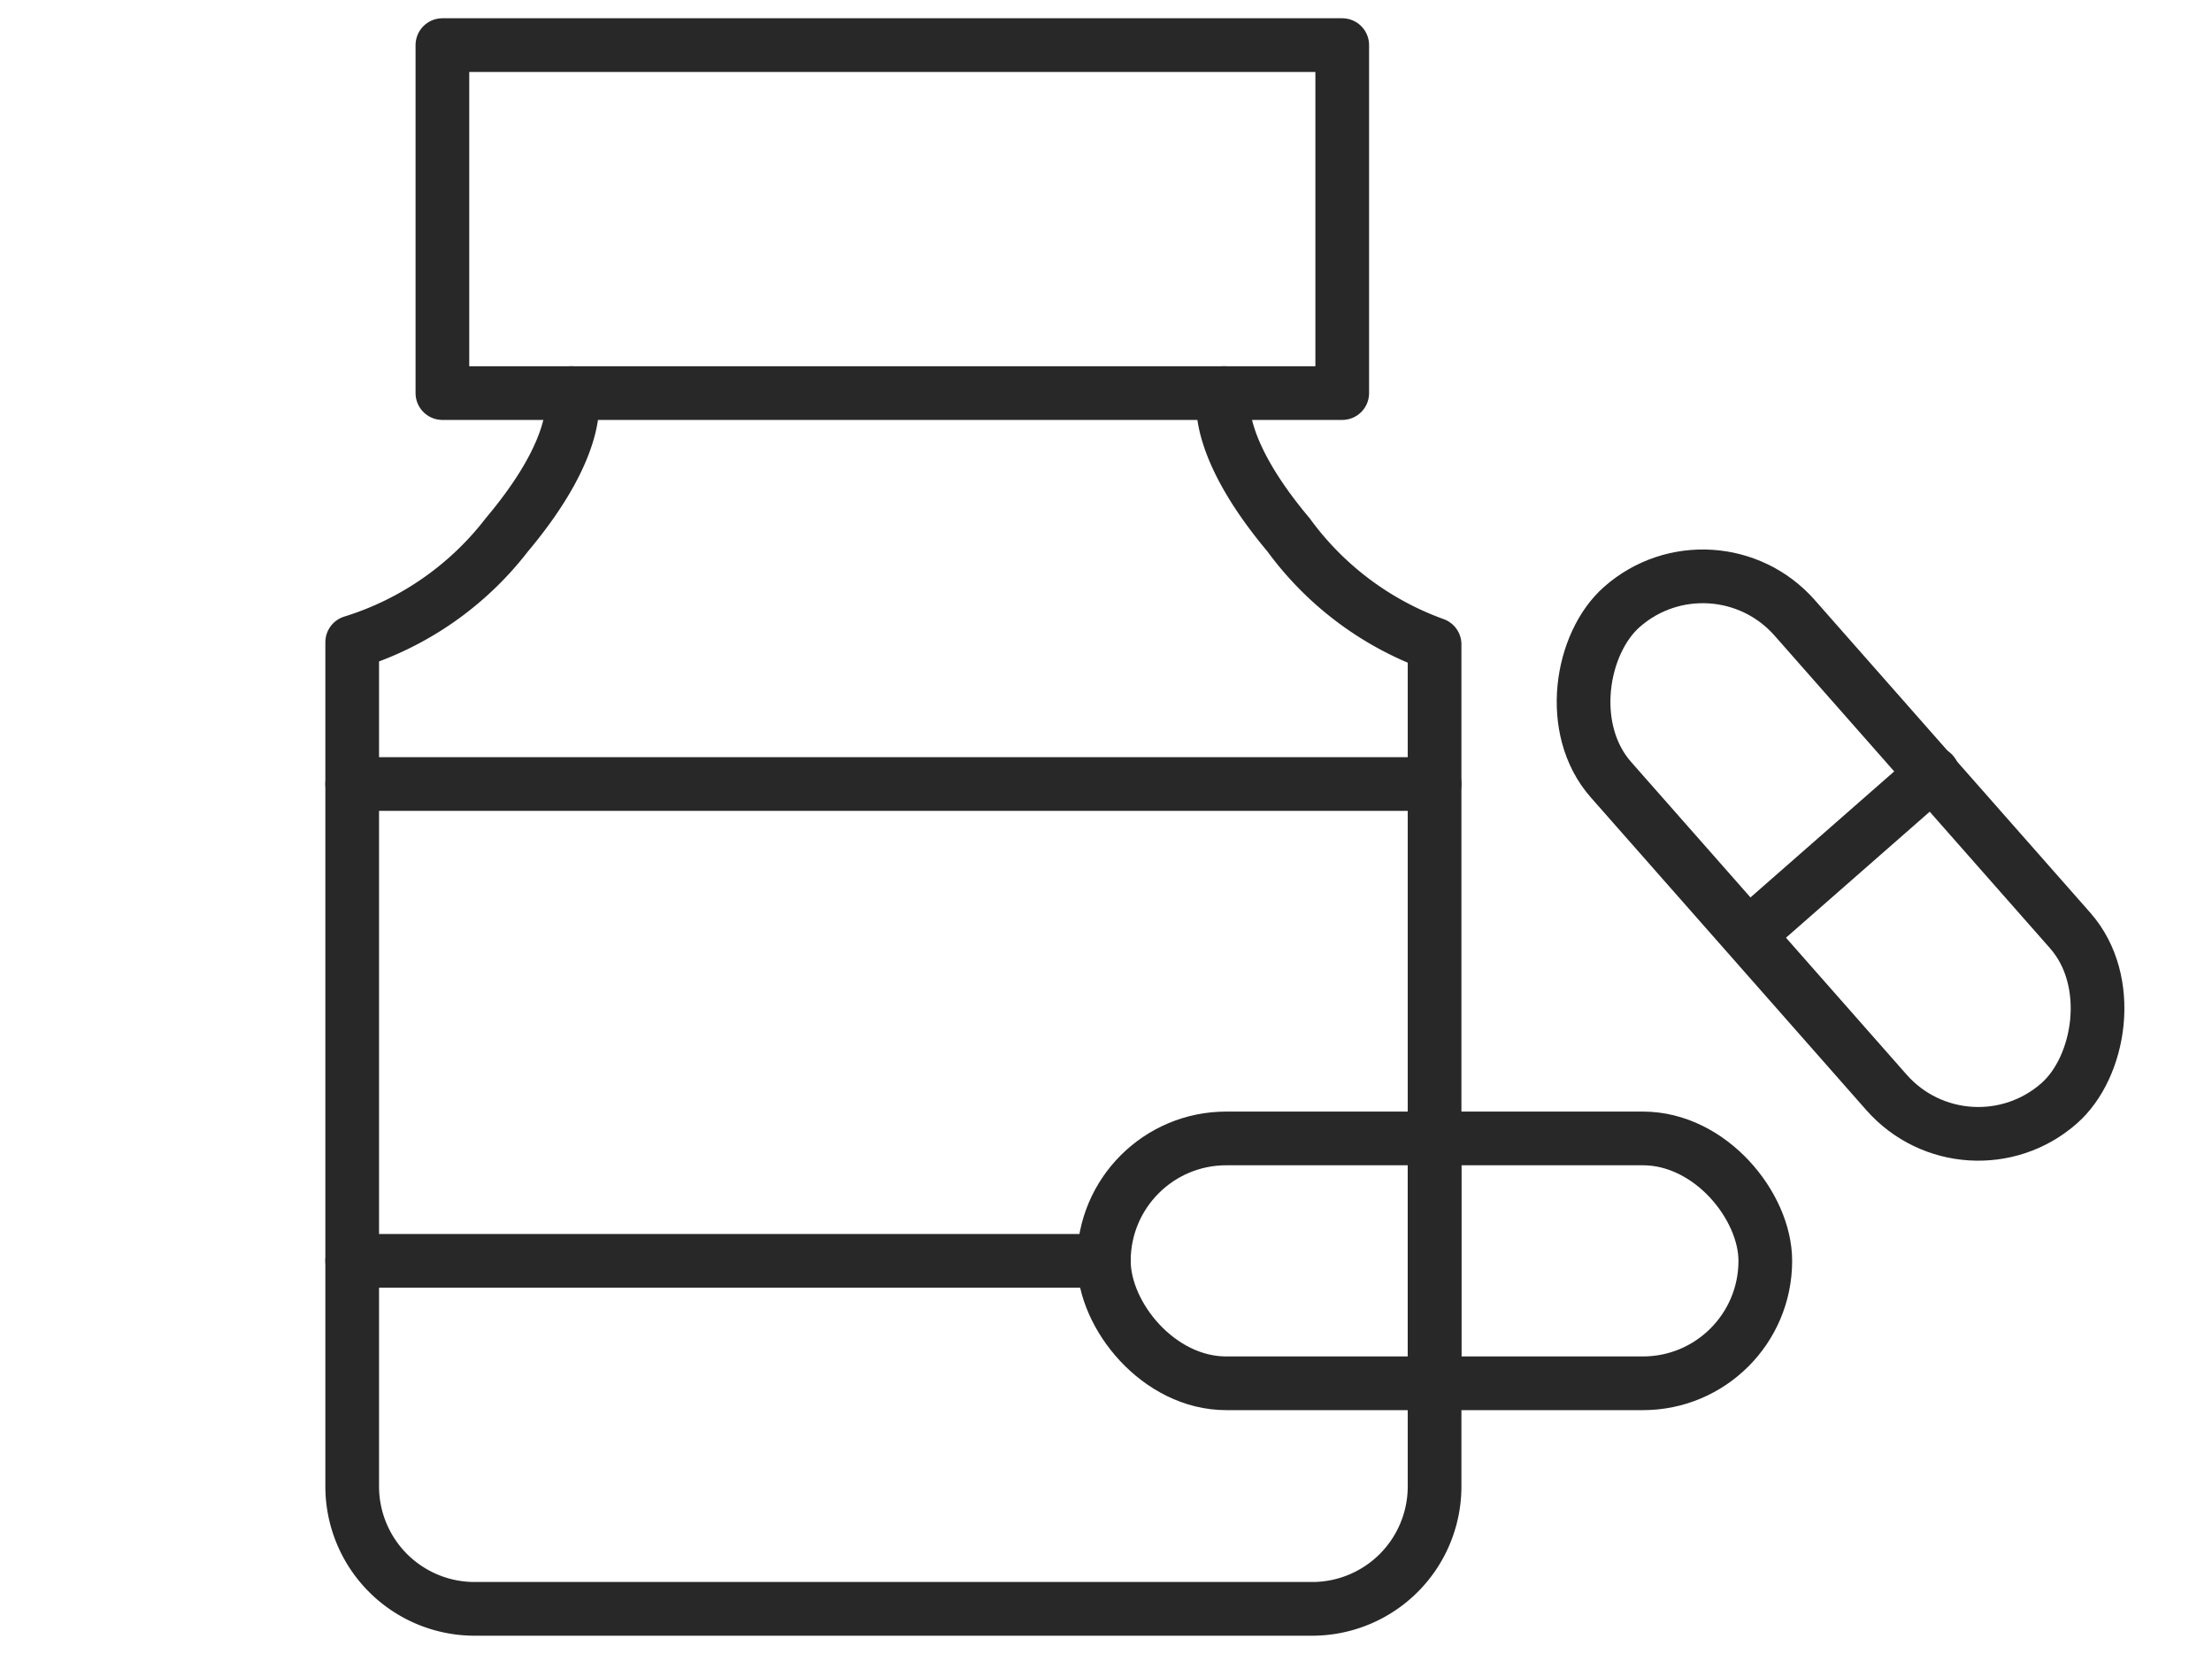
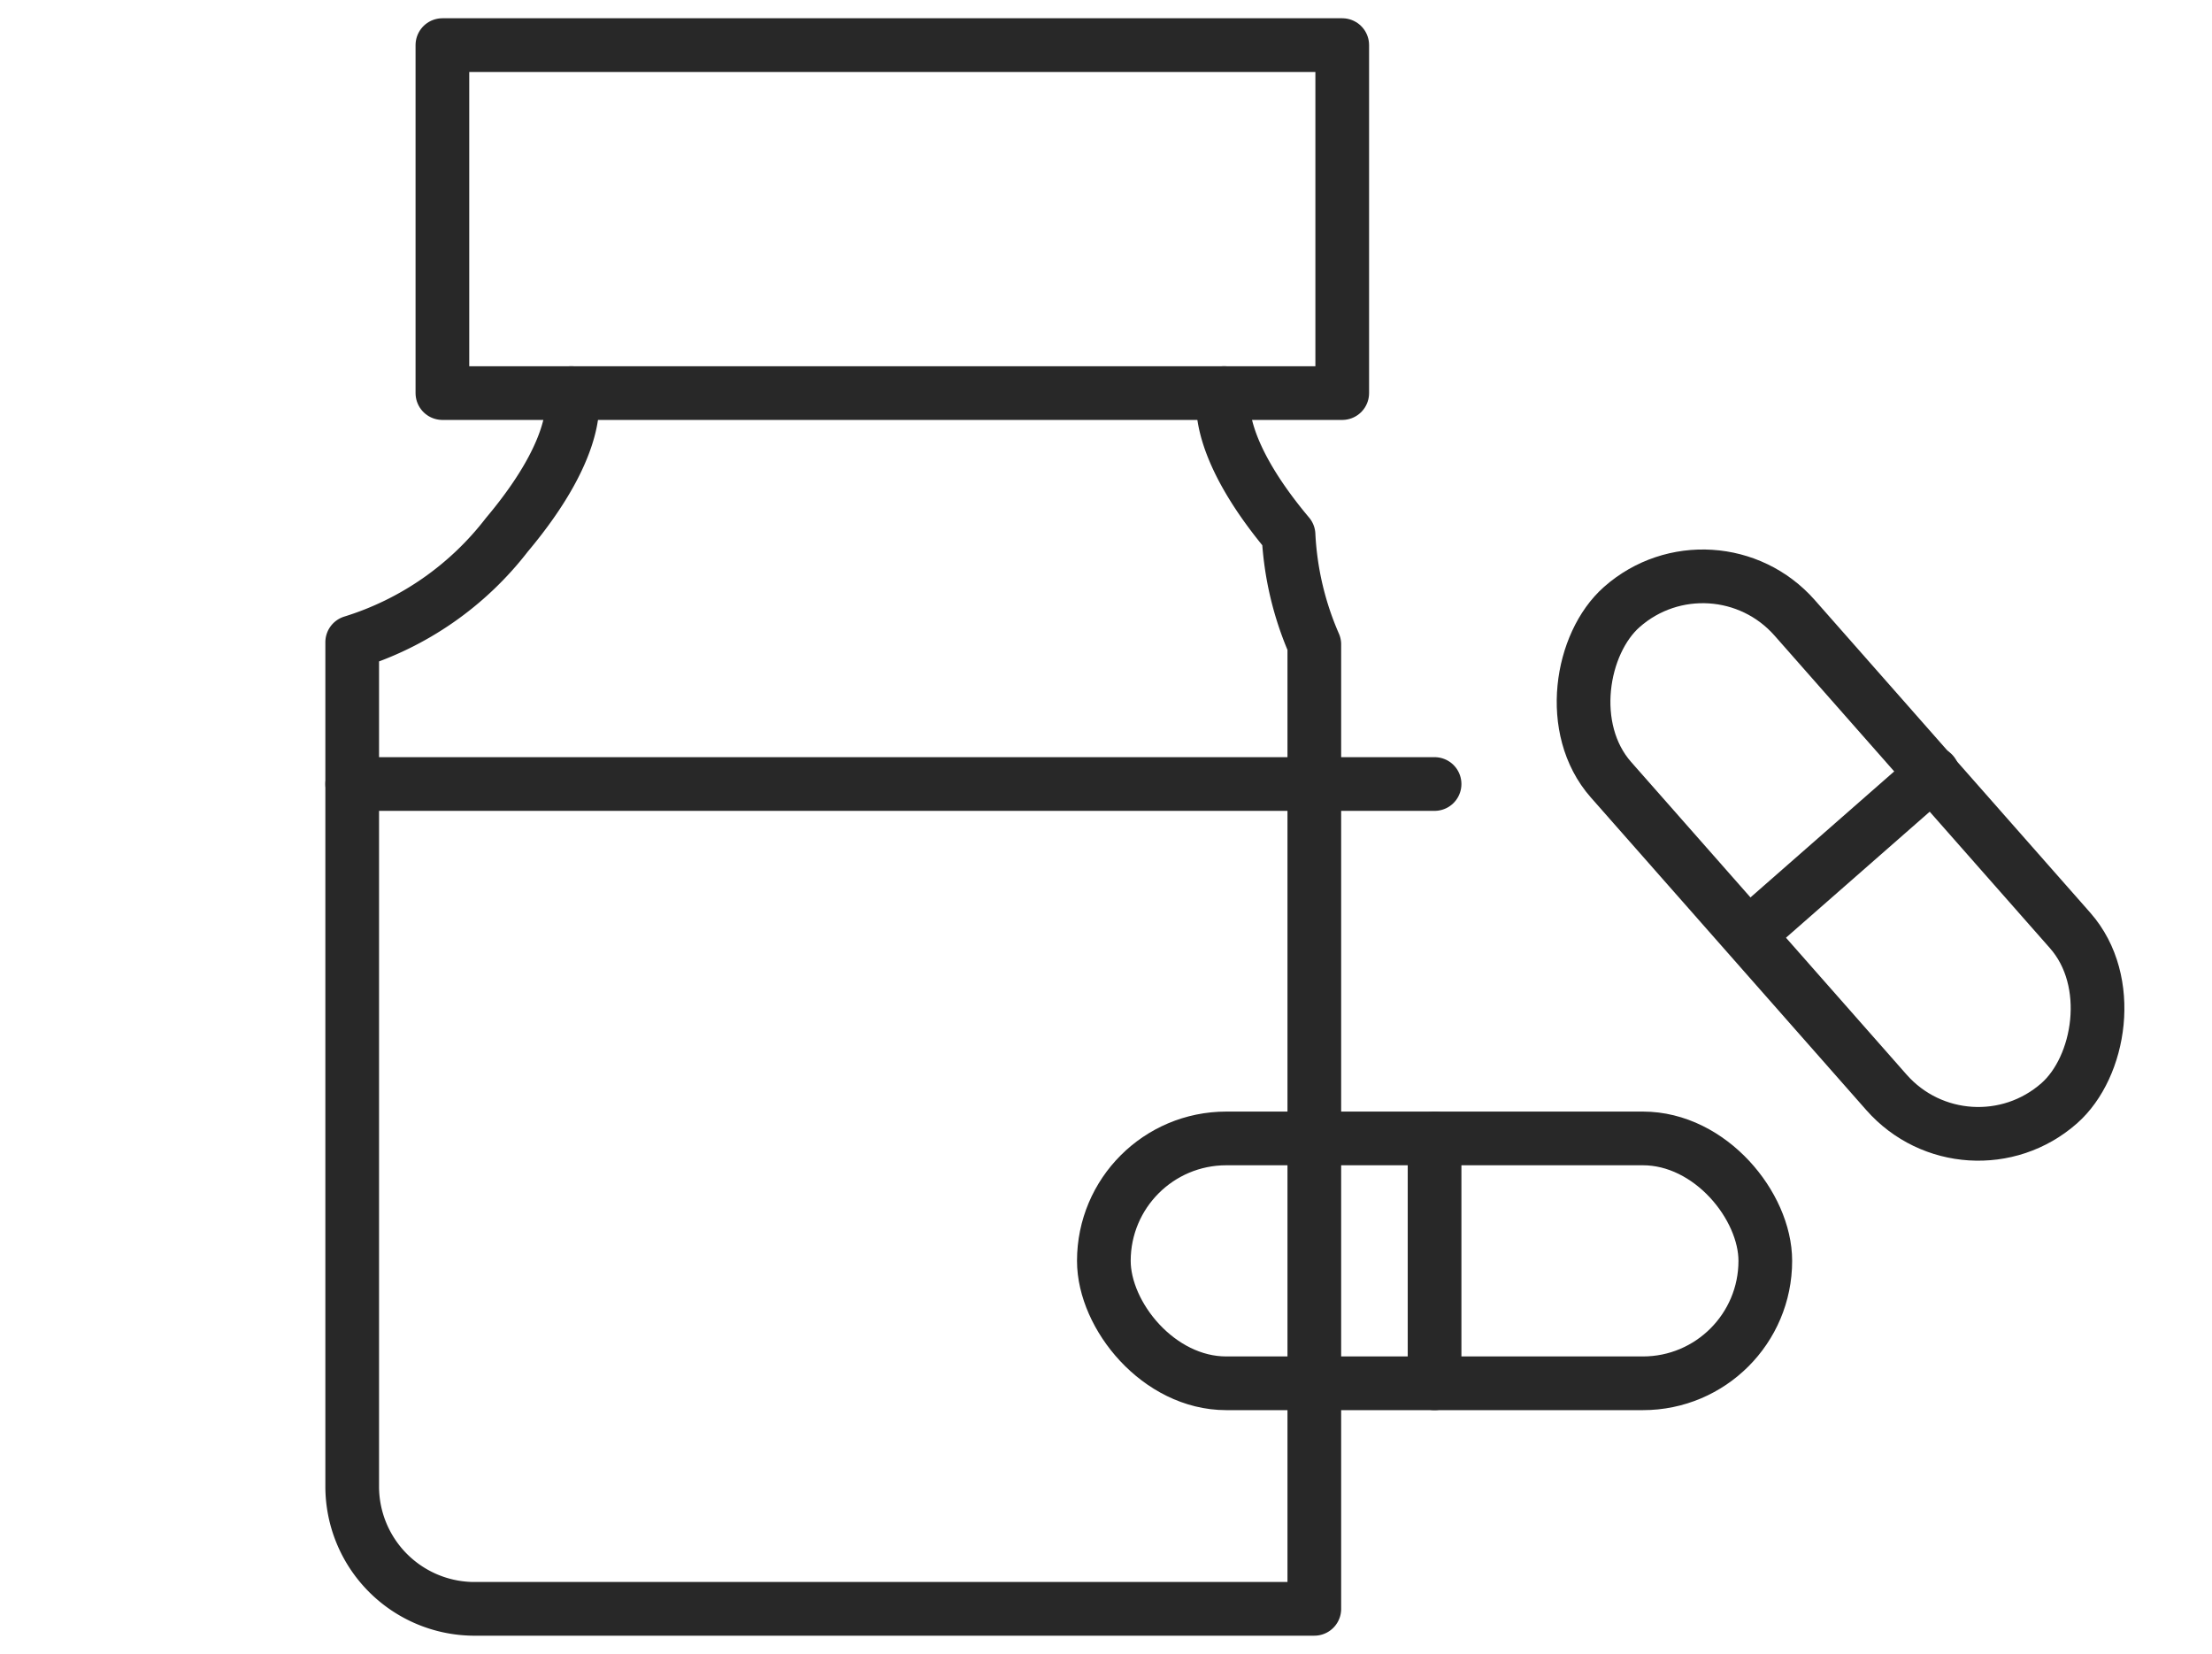
<svg xmlns="http://www.w3.org/2000/svg" id="Слой_1" data-name="Слой 1" viewBox="0 0 10.3 7.7">
  <defs>
    <style>.cls-1{fill:none;stroke:#282828;stroke-linecap:round;stroke-linejoin:round;stroke-width:0.25px;}</style>
  </defs>
  <rect class="cls-1" x="2.06" y="0.21" width="4.19" height="1.62" />
-   <path class="cls-1" d="M2.66,1.83s.07.22-.3.66a1.45,1.45,0,0,1-.72.5V6.92a.57.57,0,0,0,.56.57H6.12a.57.57,0,0,0,.56-.57V3A1.45,1.45,0,0,1,6,2.49c-.37-.44-.3-.66-.3-.66" />
+   <path class="cls-1" d="M2.66,1.83s.07.22-.3.66a1.45,1.45,0,0,1-.72.5V6.92a.57.57,0,0,0,.56.57H6.12V3A1.45,1.45,0,0,1,6,2.49c-.37-.44-.3-.66-.3-.66" />
  <line class="cls-1" x1="1.64" y1="3.65" x2="6.68" y2="3.65" />
-   <line class="cls-1" x1="1.64" y1="5.87" x2="5.14" y2="5.87" />
  <rect class="cls-1" x="5.14" y="5.3" width="3.08" height="1.14" rx="0.57" />
  <line class="cls-1" x1="6.68" y1="5.3" x2="6.68" y2="6.44" />
  <rect class="cls-1" x="7.03" y="3.41" width="3.08" height="1.14" rx="0.57" transform="translate(5.89 -5.08) rotate(48.61)" />
  <line class="cls-1" x1="9" y1="3.6" x2="8.19" y2="4.31" />
</svg>